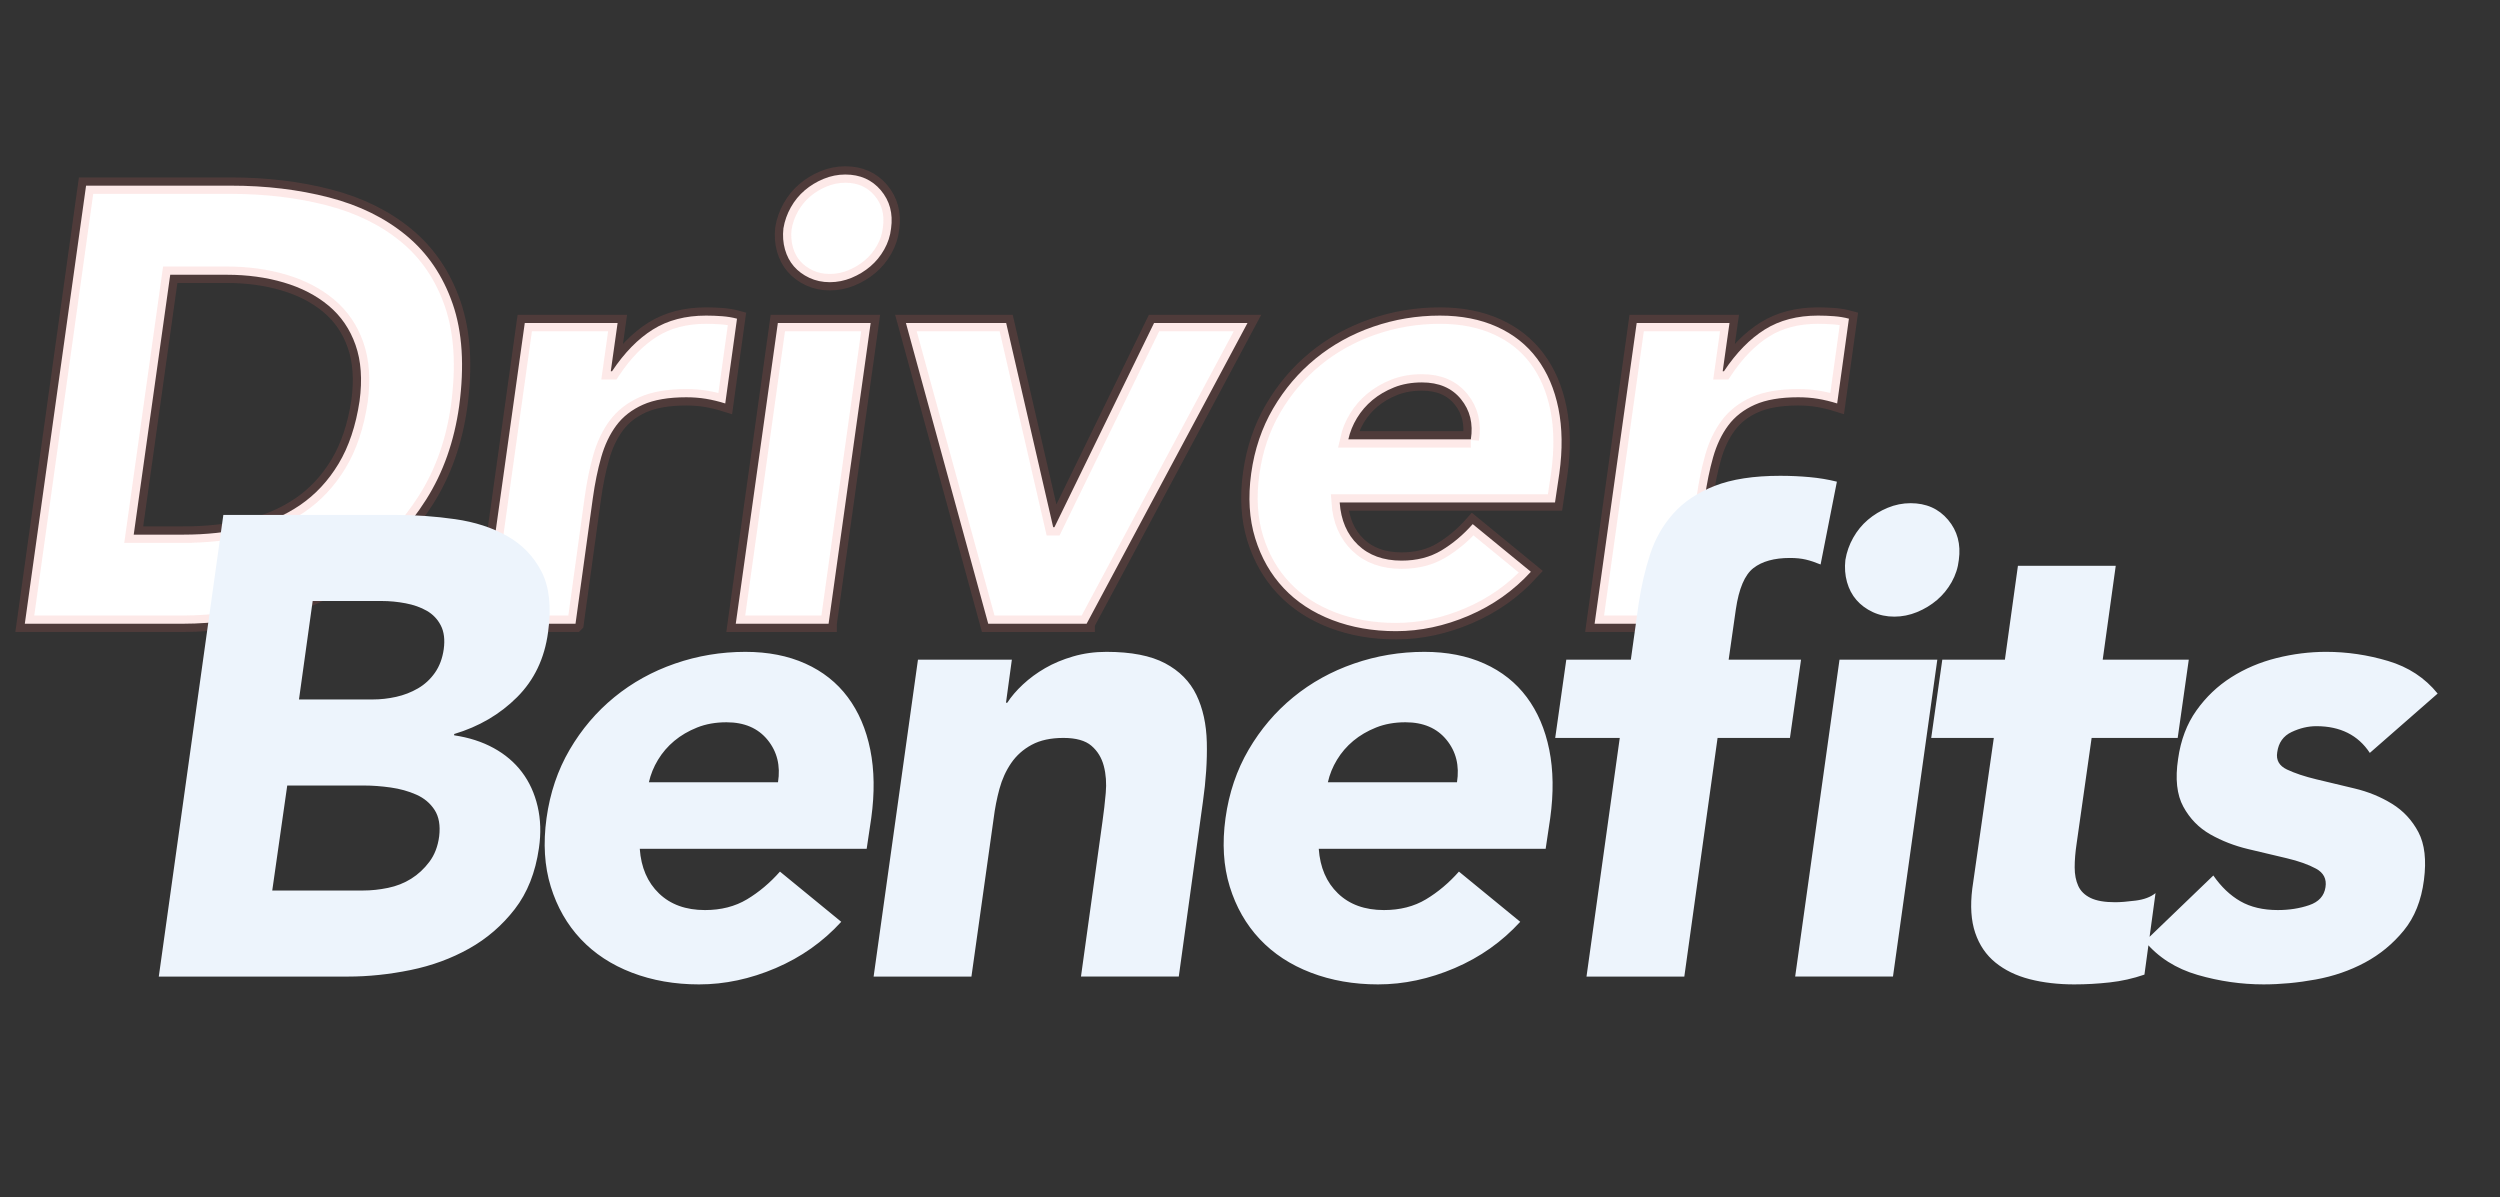
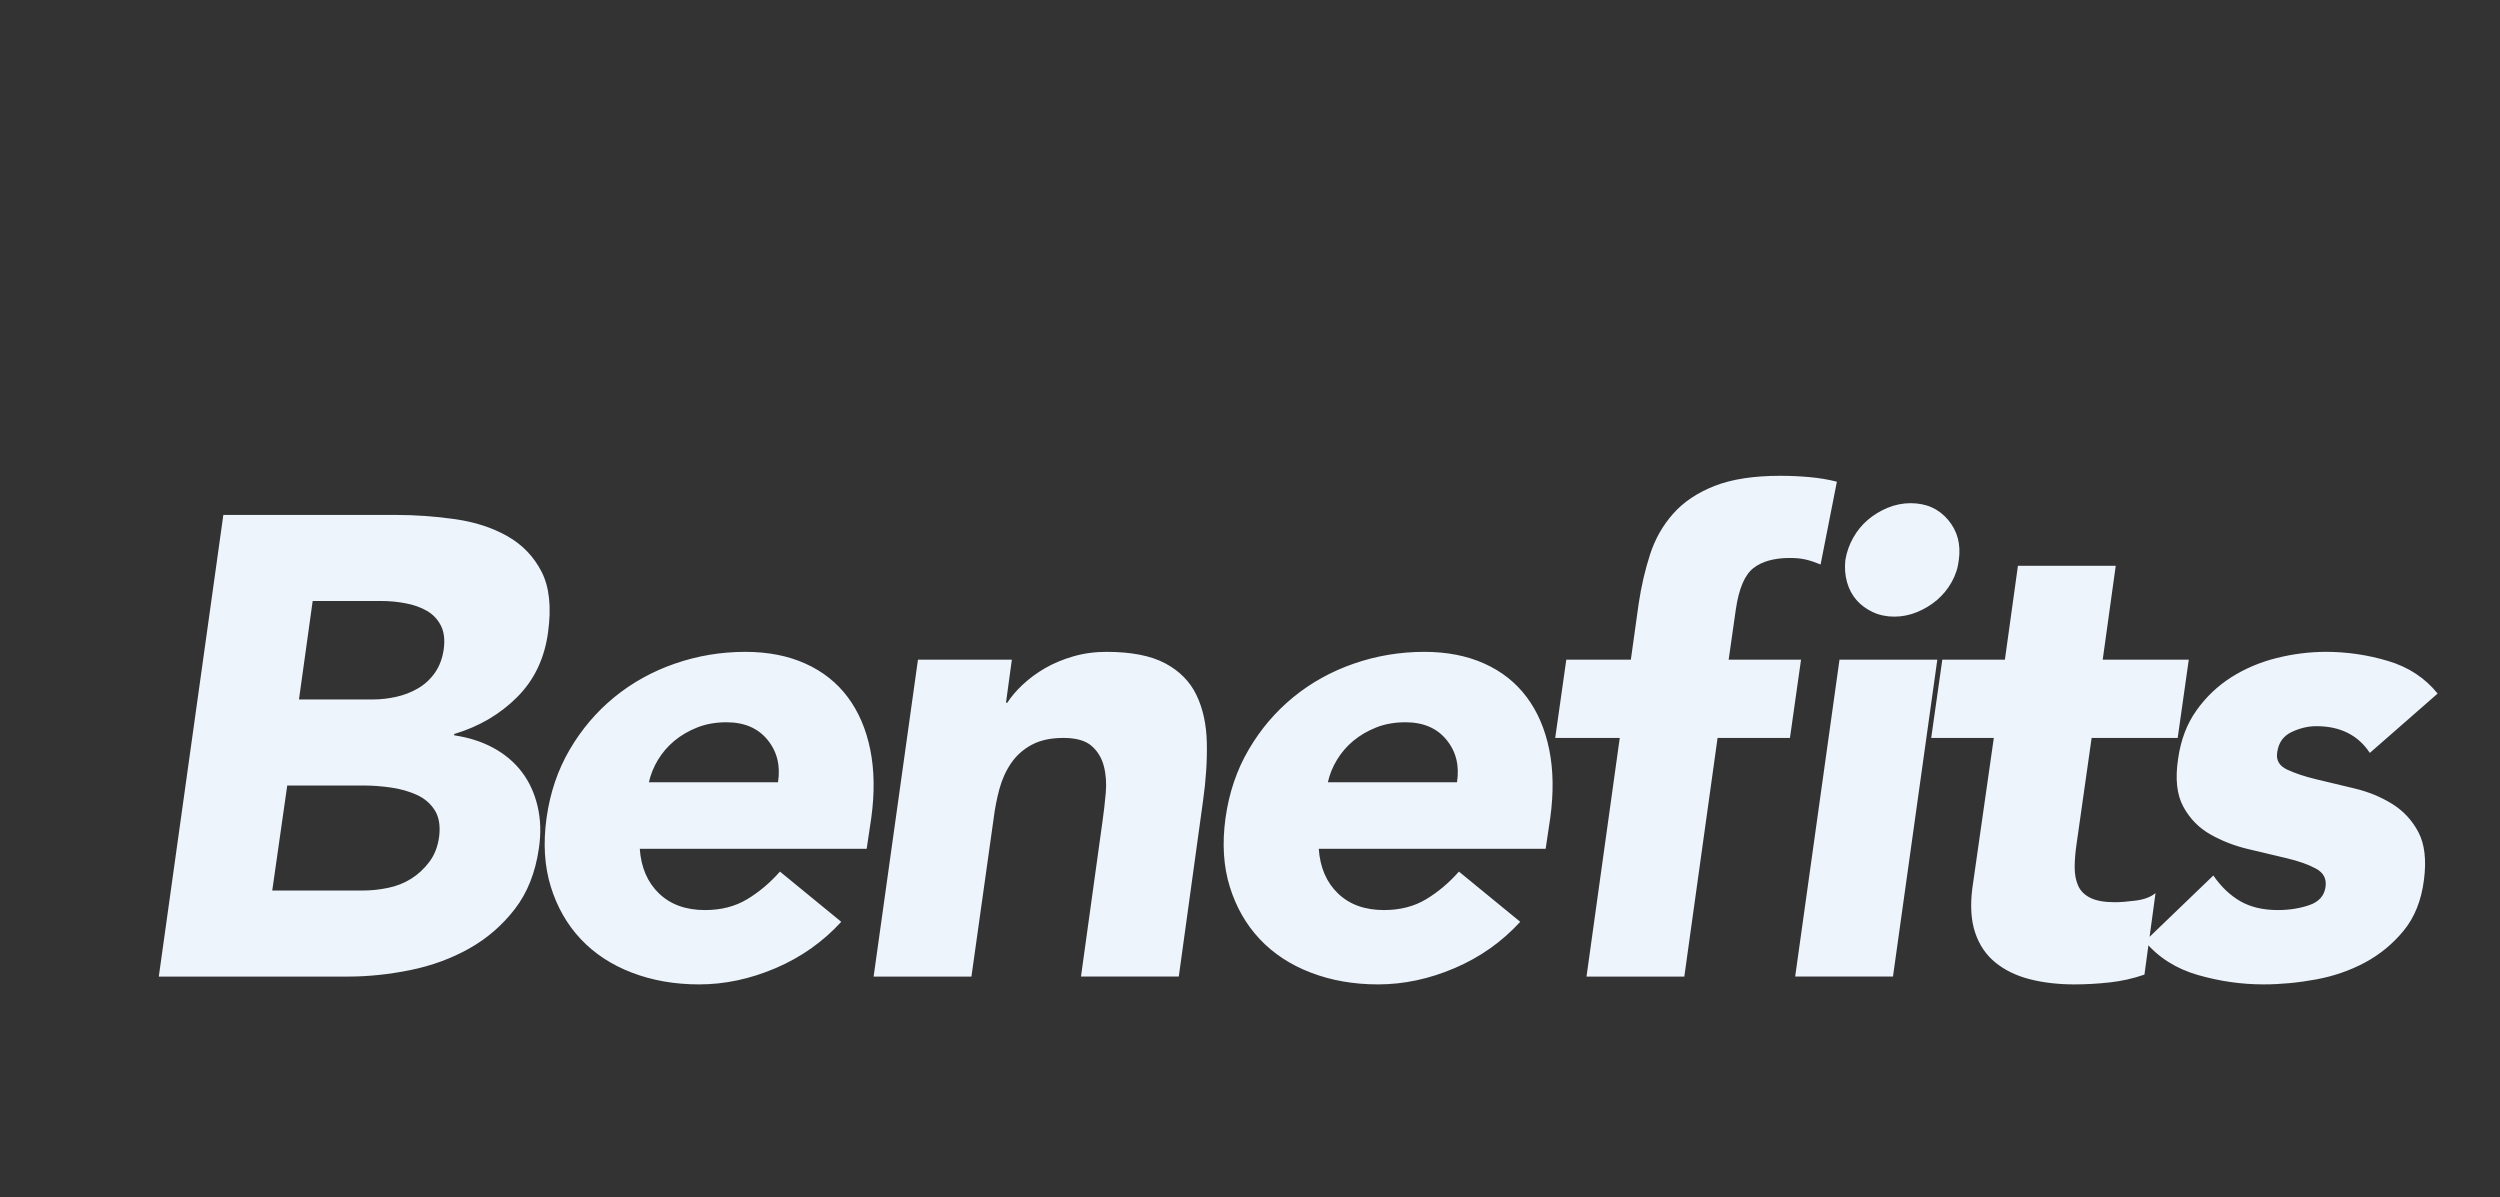
<svg xmlns="http://www.w3.org/2000/svg" width="760" height="364" viewBox="0 0 760 364">
  <rect x="0" y="0" width="760" height="364" fill="#333333" stroke="none" />
  <g fill="none">
-     <path fill="#FFF" stroke="#F46E68" stroke-opacity=".15" stroke-width="5" d="M48.51 136.617c9.906 0 19.594-1.442 29.062-4.326 9.467-2.884 18.026-7.116 25.676-12.697 7.65-5.58 14.076-12.477 19.28-20.691 5.204-8.214 8.559-17.713 10.064-28.498 1.63-12.164.972-22.51-1.975-31.037-2.947-8.527-7.65-15.456-14.108-20.785-6.458-5.33-14.296-9.186-23.513-11.568C83.779 4.632 73.841 3.44 63.182 3.44h0-44.016L.543 136.617H48.51zm.376-27.086H33.65l11.098-79.004h17.305c6.145 0 11.882.784 17.212 2.352 5.33 1.567 9.875 3.918 13.637 7.054 3.762 3.135 6.49 7.116 8.182 11.944 1.693 4.828 2.101 10.502 1.223 17.023-1.128 7.525-3.26 13.889-6.395 19.093-3.135 5.204-7.054 9.405-11.757 12.603-4.702 3.198-10.063 5.486-16.083 6.866-6.019 1.379-12.414 2.069-19.186 2.069h0zm119.07 27.086l5.266-38.184c.627-4.515 1.473-8.653 2.54-12.415 1.065-3.762 2.601-6.991 4.608-9.688 2.006-2.696 4.702-4.796 8.088-6.301 3.386-1.505 7.775-2.257 13.168-2.257 2.131 0 4.138.157 6.019.47 1.88.314 3.825.784 5.831 1.41h0l3.574-25.77c-1.38-.376-2.884-.626-4.514-.752-1.63-.125-3.26-.188-4.891-.188-6.27 0-11.663 1.411-16.177 4.233-4.515 2.821-8.653 7.053-12.415 12.696h0-.376l2.07-14.672H152.53l-12.791 91.418h28.215zm77.31-103.832c2.257 0 4.451-.44 6.583-1.317 2.132-.878 4.044-2.038 5.737-3.48 1.693-1.442 3.104-3.166 4.232-5.173 1.13-2.006 1.819-4.138 2.07-6.395.627-4.515-.408-8.37-3.104-11.569-2.696-3.197-6.302-4.796-10.816-4.796-2.257 0-4.452.439-6.584 1.316-2.131.878-4.044 2.038-5.737 3.48-1.693 1.442-3.103 3.167-4.232 5.173-1.129 2.007-1.881 4.138-2.257 6.396-.251 2.257-.094 4.389.47 6.395.564 2.007 1.473 3.73 2.727 5.173 1.254 1.442 2.822 2.602 4.703 3.48 1.881.878 3.95 1.317 6.207 1.317zm-.377 103.832L257.68 45.2h-28.215l-12.791 91.418h28.215zm78.44 0L372.234 45.2h-28.404l-30.284 62.074h-.376L298.875 45.2h-30.473l25.018 91.418h29.908zm94.05 2.258c7.4 0 14.767-1.568 22.103-4.703 7.336-3.135 13.637-7.587 18.904-13.355h0l-17.682-14.484c-2.884 3.26-6.05 5.925-9.499 7.994-3.448 2.07-7.493 3.104-12.132 3.104-5.518 0-9.938-1.599-13.262-4.797-3.323-3.197-5.172-7.492-5.549-12.885h65.46l1.317-8.84c1.003-7.274.909-13.857-.282-19.751-1.192-5.894-3.355-10.942-6.49-15.143-3.135-4.2-7.21-7.43-12.227-9.687-5.016-2.257-10.784-3.386-17.305-3.386-7.023 0-13.794 1.129-20.315 3.386-6.521 2.257-12.352 5.486-17.494 9.687-5.141 4.201-9.436 9.249-12.885 15.143-3.448 5.894-5.674 12.477-6.677 19.75-1.004 7.274-.596 13.857 1.222 19.751 1.819 5.894 4.703 10.942 8.653 15.143 3.95 4.2 8.872 7.43 14.766 9.687 5.894 2.257 12.352 3.386 19.375 3.386zm22.761-58.312h-37.244c.501-2.257 1.38-4.42 2.633-6.49 1.254-2.069 2.822-3.887 4.703-5.455 1.88-1.567 4.075-2.853 6.583-3.856 2.508-1.003 5.33-1.505 8.465-1.505 5.141 0 9.092 1.693 11.85 5.08 2.76 3.385 3.763 7.46 3.01 12.226h0zm65.836 56.054l5.267-38.184c.627-4.515 1.474-8.653 2.54-12.415 1.065-3.762 2.602-6.991 4.608-9.688 2.006-2.696 4.703-4.796 8.088-6.301 3.386-1.505 7.775-2.257 13.168-2.257 2.131 0 4.138.157 6.019.47 1.881.314 3.825.784 5.831 1.41h0l3.574-25.77c-1.38-.376-2.884-.626-4.514-.752-1.63-.125-3.26-.188-4.891-.188-6.27 0-11.662 1.411-16.177 4.233-4.514 2.821-8.653 7.053-12.415 12.696h0-.376l2.07-14.672h-28.216l-12.791 91.418h28.215z" transform="translate(7 53)" />
    <path fill="#EDF4FC" d="M98.756 243.88c6.21 0 12.554-.662 19.03-1.983 6.474-1.321 12.42-3.502 17.839-6.541 5.418-3.04 10.043-7.037 13.875-11.993 3.833-4.955 6.277-11.133 7.335-18.533.66-4.493.528-8.722-.397-12.686-.925-3.965-2.51-7.434-4.757-10.407s-5.12-5.418-8.623-7.334c-3.502-1.916-7.5-3.205-11.992-3.865v-.397c7.532-2.246 13.908-5.98 19.128-11.2 5.22-5.22 8.358-11.793 9.416-19.722 1.057-7.665.396-13.81-1.983-18.435-2.378-4.625-5.847-8.226-10.406-10.803-4.56-2.577-9.845-4.295-15.858-5.154s-12.058-1.288-18.137-1.288h-52.33l-19.624 140.34h57.484zm7.532-84.245H83.89l4.163-29.93h21.011c2.379 0 4.79.23 7.235.693 2.445.462 4.593 1.222 6.443 2.28 1.85 1.057 3.27 2.543 4.261 4.46.991 1.916 1.289 4.327.892 7.234-.396 2.776-1.288 5.154-2.676 7.136-1.387 1.983-3.105 3.568-5.153 4.758-2.049 1.189-4.262 2.048-6.64 2.577-2.38.528-4.758.792-7.137.792zm-2.775 58.08h-27.75L80.32 185.8h23.39c2.511 0 5.187.198 8.028.594 2.842.397 5.451 1.123 7.83 2.18 2.379 1.058 4.229 2.61 5.55 4.659 1.322 2.048 1.784 4.724 1.388 8.028-.397 3.04-1.388 5.616-2.974 7.73-1.585 2.115-3.435 3.833-5.55 5.154-2.114 1.322-4.46 2.247-7.037 2.775-2.576.529-5.054.793-7.433.793zm102.015 28.543c7.797 0 15.56-1.652 23.291-4.956 7.73-3.303 14.371-7.995 19.921-14.073l-18.632-15.263c-3.04 3.436-6.377 6.244-10.01 8.424-3.635 2.18-7.896 3.27-12.786 3.27-5.814 0-10.472-1.684-13.974-5.054-3.502-3.37-5.451-7.896-5.848-13.578h68.98l1.388-9.316c1.058-7.665.959-14.603-.297-20.814-1.255-6.21-3.535-11.53-6.838-15.956-3.304-4.427-7.599-7.83-12.885-10.209-5.286-2.378-11.364-3.568-18.236-3.568-7.4 0-14.536 1.19-21.408 3.568-6.872 2.379-13.016 5.782-18.434 10.209-5.419 4.427-9.945 9.746-13.579 15.956-3.634 6.211-5.98 13.15-7.036 20.814-1.058 7.664-.628 14.602 1.288 20.813 1.916 6.21 4.956 11.53 9.118 15.957 4.163 4.426 9.35 7.83 15.56 10.208 6.211 2.379 13.017 3.568 20.417 3.568zm23.985-61.449h-39.248c.529-2.378 1.454-4.658 2.775-6.838 1.322-2.18 2.974-4.097 4.956-5.749 1.982-1.651 4.295-3.006 6.938-4.063 2.642-1.057 5.616-1.586 8.92-1.586 5.417 0 9.58 1.784 12.487 5.352 2.908 3.568 3.965 7.863 3.172 12.884zm58.803 59.07l6.74-47.97c.396-3.17.99-6.21 1.783-9.117.793-2.908 1.983-5.517 3.568-7.83 1.586-2.313 3.667-4.163 6.244-5.55 2.577-1.388 5.782-2.082 9.614-2.082 3.832 0 6.673.793 8.523 2.38 1.85 1.585 3.106 3.633 3.767 6.144.66 2.51.859 5.253.594 8.226-.264 2.973-.594 5.848-.99 8.623l-6.542 47.176h29.733l7.334-53.123c.925-6.475 1.322-12.488 1.19-18.038-.133-5.55-1.19-10.374-3.172-14.47-1.982-4.097-5.154-7.301-9.515-9.614-4.36-2.312-10.307-3.469-17.84-3.469-3.567 0-6.937.463-10.109 1.388-3.171.925-6.012 2.114-8.523 3.568-2.511 1.453-4.758 3.105-6.74 4.955-1.982 1.85-3.568 3.7-4.757 5.55h-.396l1.783-13.082h-28.543l-13.48 96.335h29.734zm123.62 2.379c7.798 0 15.561-1.652 23.292-4.956 7.73-3.303 14.37-7.995 19.921-14.073l-18.633-15.263c-3.04 3.436-6.376 6.244-10.01 8.424-3.634 2.18-7.896 3.27-12.785 3.27-5.815 0-10.473-1.684-13.975-5.054-3.502-3.37-5.45-7.896-5.847-13.578h68.98l1.388-9.316c1.057-7.665.958-14.603-.297-20.814-1.256-6.21-3.535-11.53-6.839-15.956-3.303-4.427-7.598-7.83-12.884-10.209-5.286-2.378-11.365-3.568-18.236-3.568-7.4 0-14.537 1.19-21.408 3.568-6.872 2.379-13.017 5.782-18.435 10.209-5.418 4.427-9.944 9.746-13.578 15.956-3.634 6.211-5.98 13.15-7.037 20.814-1.057 7.664-.627 14.602 1.289 20.813 1.916 6.21 4.955 11.53 9.118 15.957 4.162 4.426 9.35 7.83 15.56 10.208 6.211 2.379 13.017 3.568 20.417 3.568zm23.986-61.449h-39.248c.528-2.378 1.454-4.658 2.775-6.838 1.321-2.18 2.973-4.097 4.955-5.749 1.983-1.651 4.295-3.006 6.938-4.063s5.616-1.586 8.92-1.586c5.418 0 9.58 1.784 12.488 5.352 2.907 3.568 3.964 7.863 3.172 12.884zm69.11 59.07l10.11-72.549h22.002l3.37-23.786H518.51l2.18-15.263c.925-6.343 2.71-10.539 5.352-12.587 2.643-2.048 6.343-3.072 11.1-3.072 1.85 0 3.47.165 4.857.495 1.388.33 2.874.826 4.46 1.487l4.956-25.174c-2.643-.661-5.418-1.124-8.326-1.388-2.907-.264-5.88-.396-8.92-.396-8.06 0-14.701 1.024-19.92 3.072-5.22 2.048-9.416 4.857-12.588 8.425-3.171 3.568-5.517 7.697-7.037 12.388-1.52 4.692-2.676 9.68-3.468 14.966l-2.38 17.047h-19.623l-3.37 23.786h19.624l-10.11 72.55h29.734zm63.827-109.418c2.379 0 4.691-.462 6.938-1.387 2.246-.925 4.261-2.148 6.045-3.667 1.784-1.52 3.271-3.337 4.46-5.451 1.19-2.115 1.917-4.361 2.18-6.74.662-4.757-.429-8.82-3.27-12.19-2.84-3.37-6.64-5.055-11.397-5.055-2.38 0-4.692.463-6.938 1.388-2.247.925-4.262 2.147-6.046 3.667-1.784 1.52-3.27 3.336-4.46 5.45-1.19 2.115-1.982 4.362-2.379 6.74-.264 2.379-.099 4.625.496 6.74.595 2.114 1.553 3.931 2.874 5.45 1.322 1.52 2.974 2.743 4.956 3.668 1.982.925 4.162 1.387 6.541 1.387zm-.396 109.418l13.479-96.335h-29.734l-13.479 96.335h29.734zm55.235 2.379c3.435 0 6.97-.198 10.604-.595 3.634-.396 7.17-1.19 10.605-2.378l3.37-24.778c-1.454 1.19-3.469 1.95-6.046 2.28-2.577.33-4.658.495-6.244.495-3.171 0-5.65-.43-7.433-1.288-1.784-.86-3.04-2.082-3.766-3.667-.727-1.586-1.09-3.47-1.09-5.65s.198-4.592.594-7.235l4.56-32.112h26.164l3.37-23.786h-26.165L636.185 119h-29.733l-3.964 28.544h-19.03l-3.369 23.786h19.03l-6.542 45.79c-.66 5.285-.364 9.778.892 13.478 1.255 3.7 3.304 6.707 6.145 9.02 2.84 2.312 6.31 3.997 10.406 5.054 4.097 1.057 8.656 1.586 13.678 1.586zm57.415 0c5.154 0 10.44-.496 15.858-1.487 5.418-.99 10.406-2.709 14.965-5.154 4.56-2.444 8.49-5.682 11.794-9.712 3.304-4.03 5.352-9.152 6.145-15.362.793-6.08.231-10.936-1.685-14.57-1.916-3.634-4.592-6.508-8.028-8.622-3.435-2.115-7.235-3.667-11.397-4.658-4.163-.992-8.028-1.917-11.596-2.776-3.568-.858-6.542-1.85-8.92-2.973-2.379-1.123-3.37-2.874-2.973-5.253.396-2.907 1.85-4.955 4.36-6.145 2.511-1.189 5.022-1.784 7.533-1.784 7.268 0 12.686 2.71 16.254 8.128l20.615-18.039c-3.832-4.757-8.854-8.06-15.065-9.91-6.21-1.85-12.488-2.776-18.83-2.776-5.023 0-10.044.628-15.066 1.883-5.021 1.256-9.613 3.205-13.776 5.848s-7.698 6.013-10.605 10.11c-2.907 4.096-4.757 8.985-5.55 14.668-.925 6.078-.396 10.935 1.586 14.569 1.982 3.634 4.724 6.442 8.226 8.424 3.502 1.982 7.334 3.469 11.497 4.46 4.162.991 8.06 1.916 11.695 2.775 3.634.86 6.607 1.916 8.92 3.172 2.312 1.255 3.27 3.138 2.874 5.649-.397 2.643-2.048 4.46-4.956 5.451-2.907.991-6.078 1.487-9.514 1.487-4.493 0-8.292-.892-11.398-2.676-3.105-1.784-5.847-4.394-8.226-7.83l-20.813 20.02c4.096 4.89 9.448 8.293 16.056 10.209 6.607 1.916 13.28 2.874 20.02 2.874z" transform="translate(7 53)" />
  </g>
</svg>